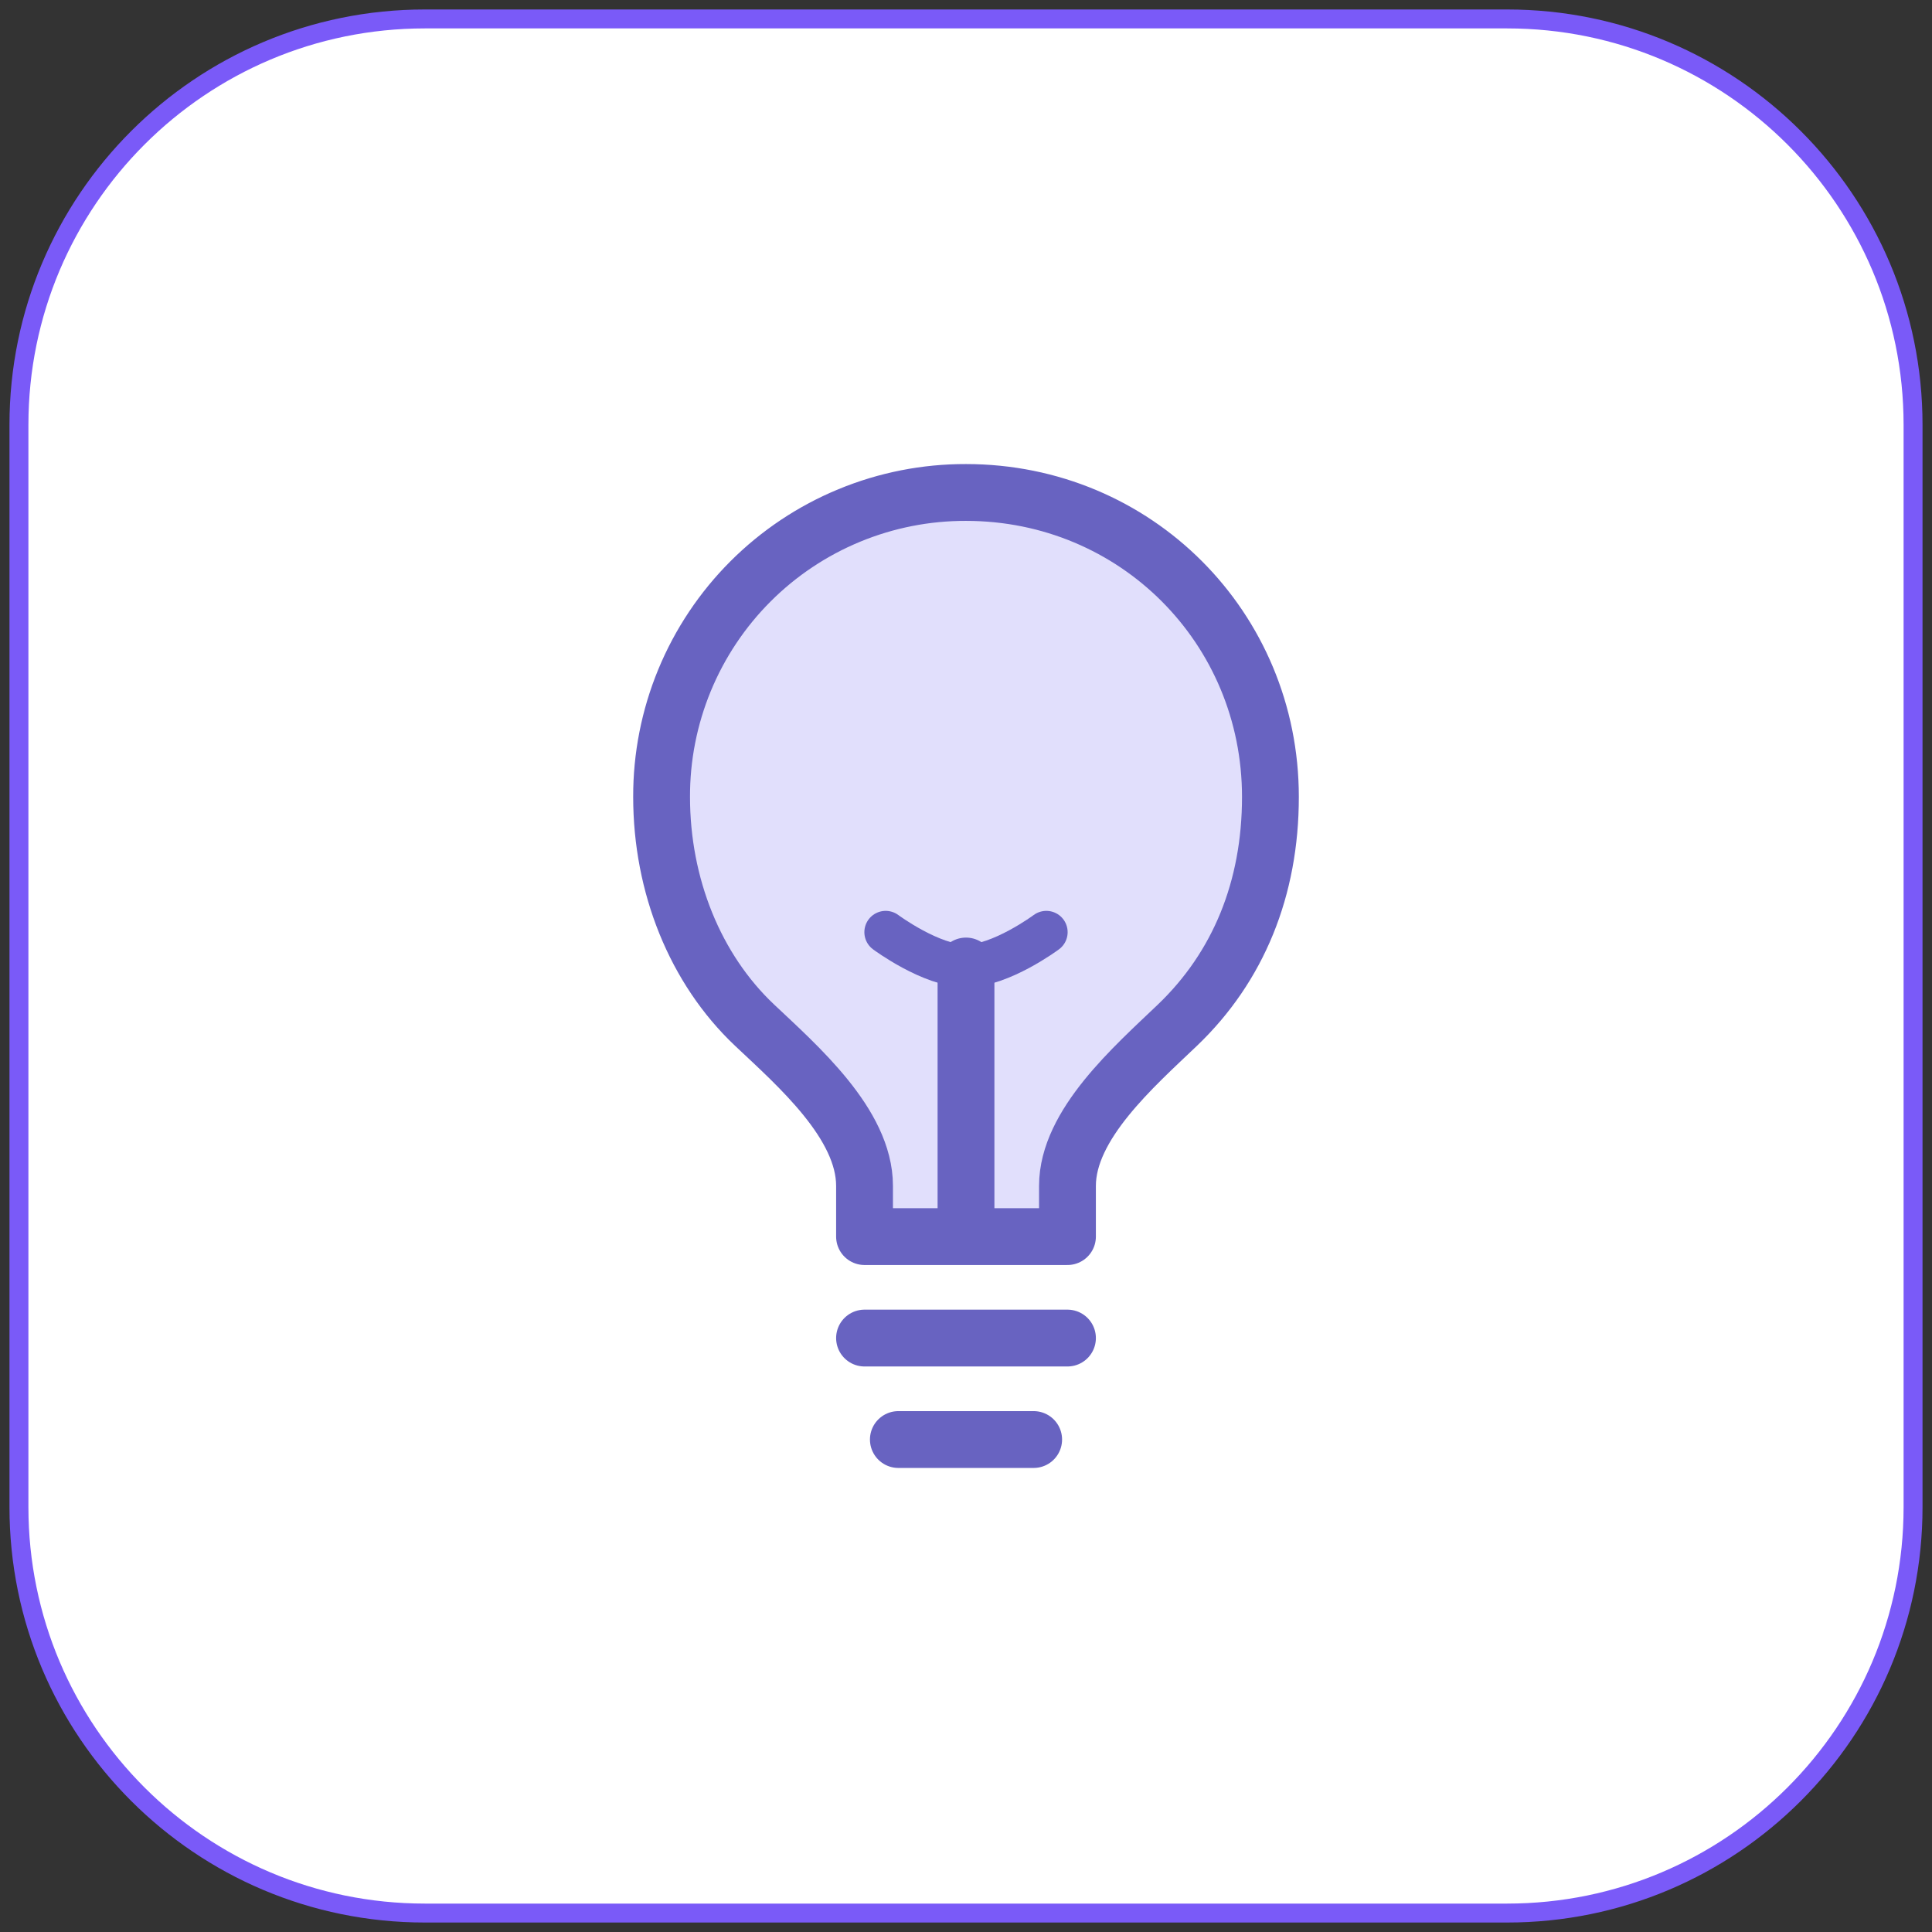
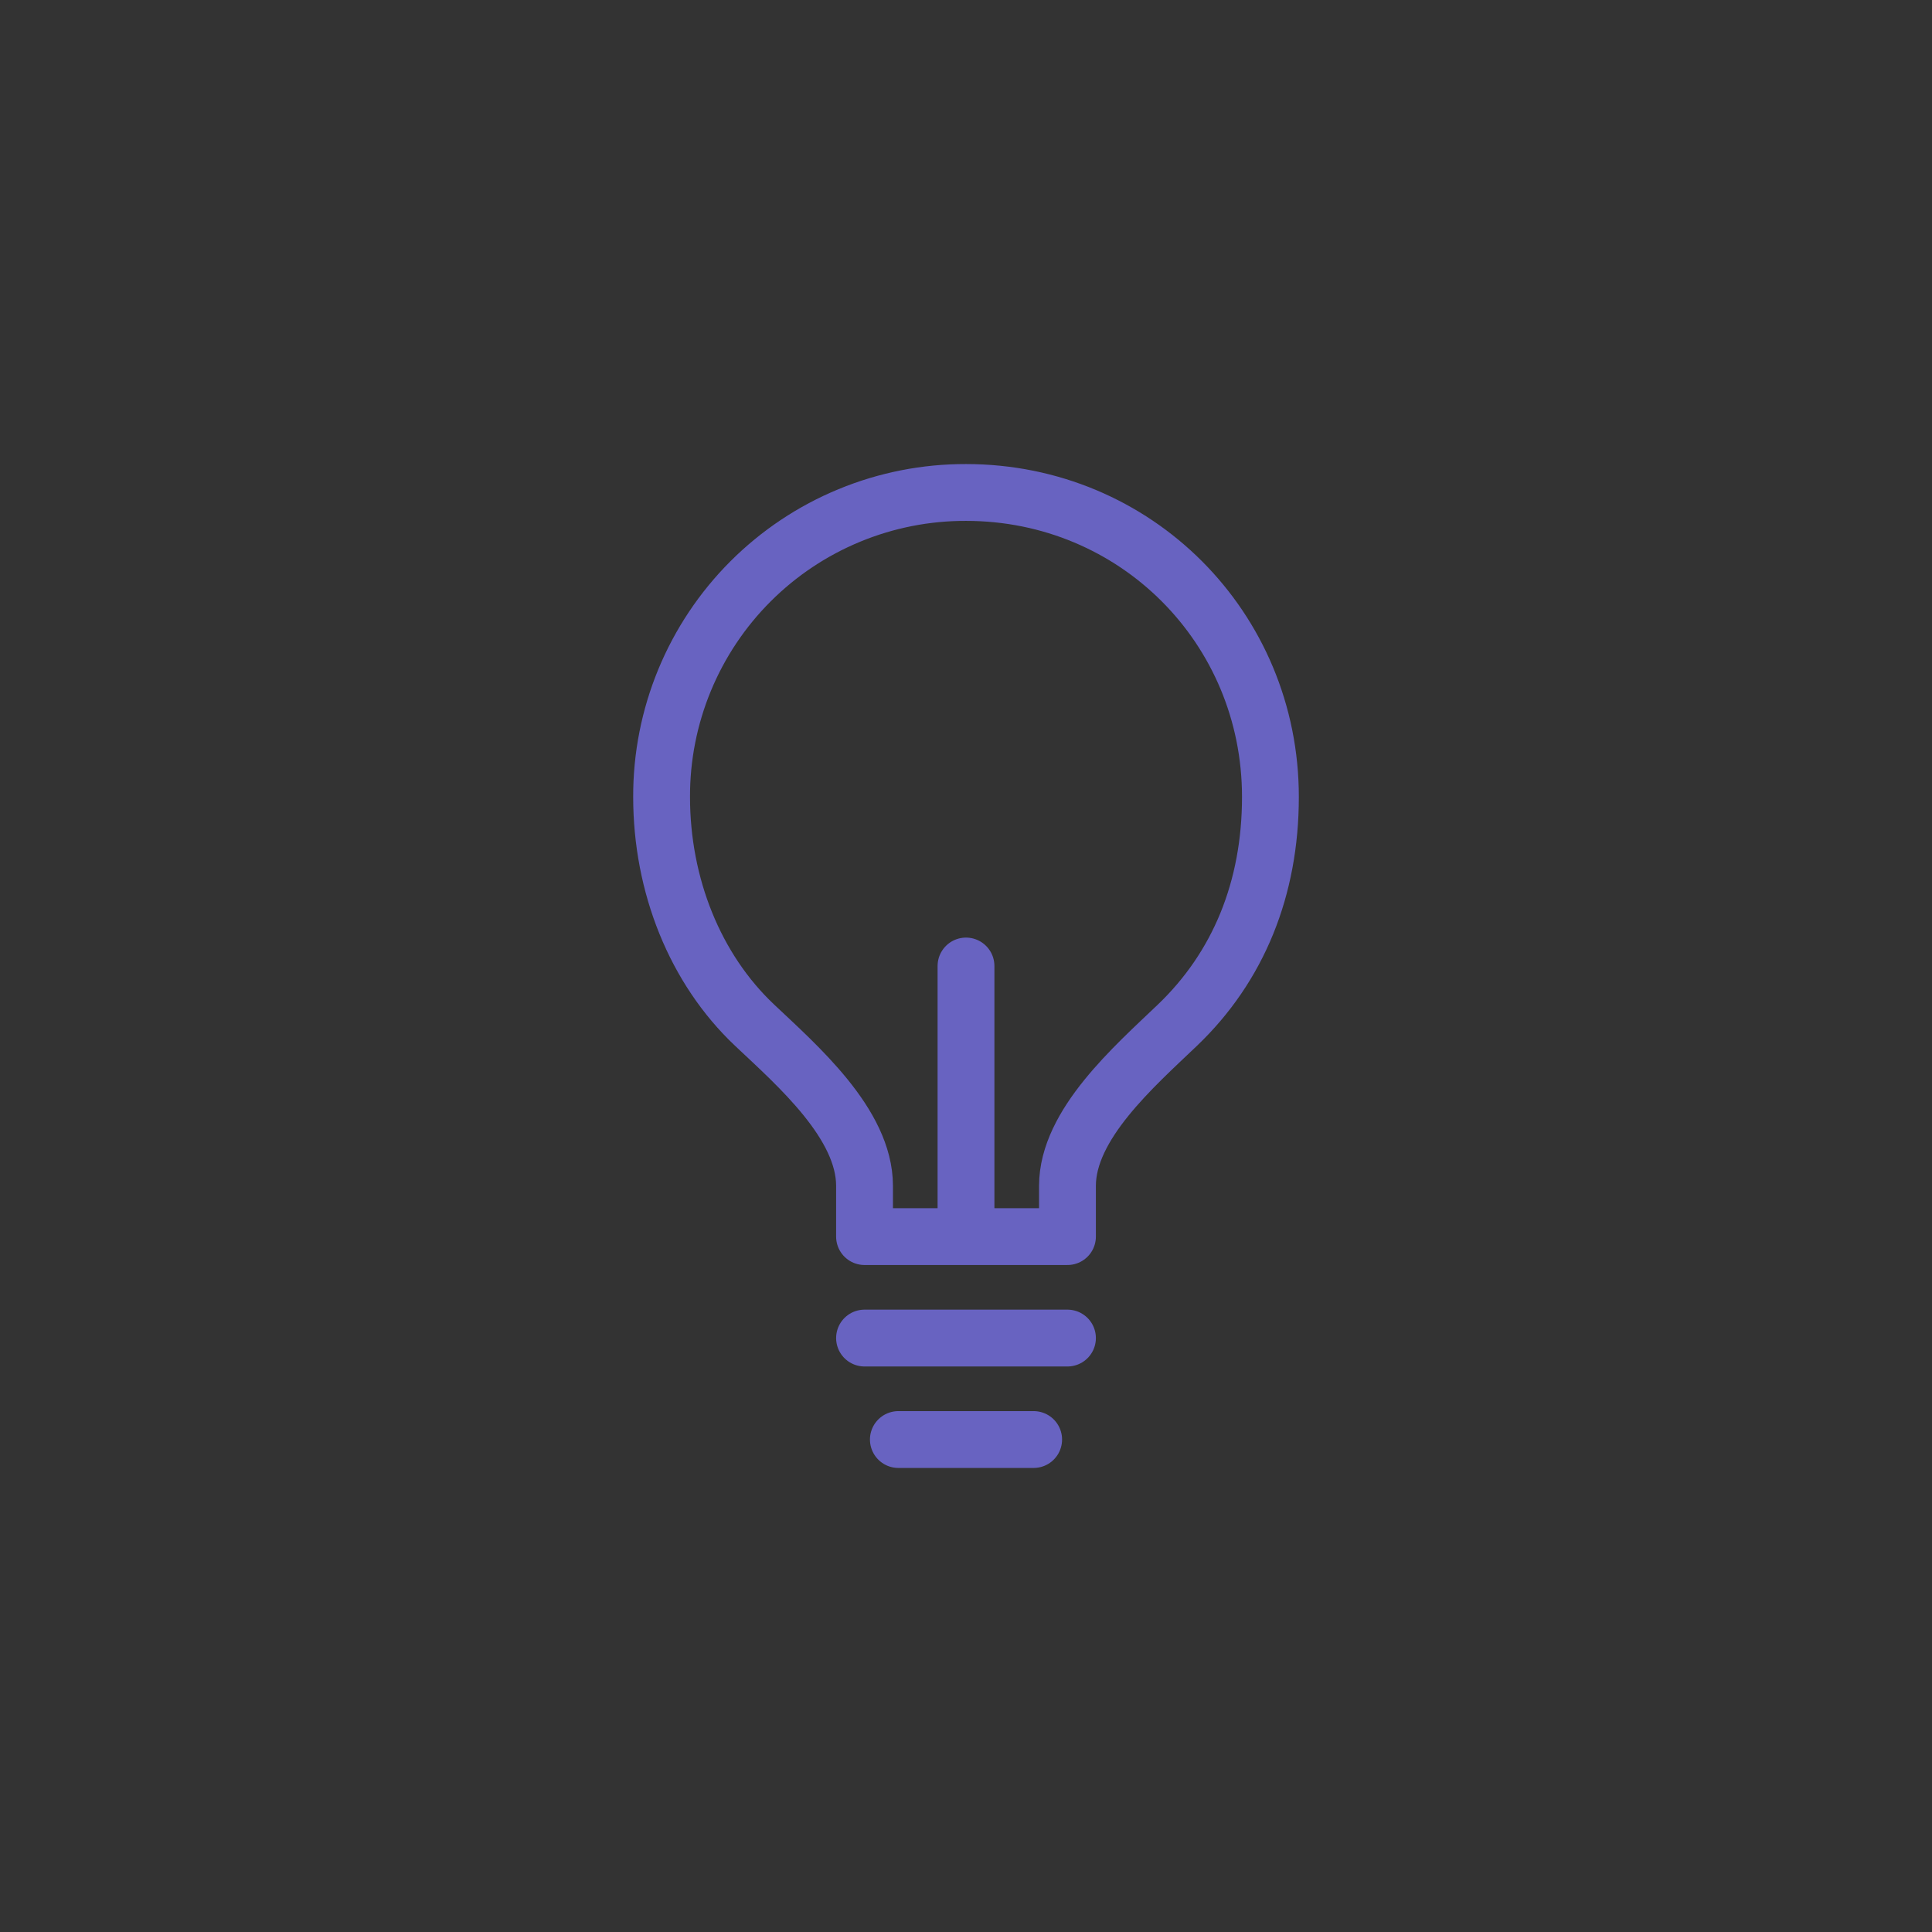
<svg xmlns="http://www.w3.org/2000/svg" width="102" height="102" viewBox="0 0 102 102" fill="none">
  <rect x="0" y="0" width="102" height="102" fill="#333333" stroke="none" />
-   <path d="M79.571 1H22.429C10.594 1 1 10.594 1 22.429V79.571C1 91.406 10.594 101 22.429 101H79.571C91.406 101 101 91.406 101 79.571V22.429C101 10.594 91.406 1 79.571 1Z" fill="white" stroke="#7A5AF8" />
-   <path d="M56.357 65.286V62.607C56.357 59.371 59.877 56.309 62.161 54.125C65.38 51.048 67.072 46.914 67.072 42.072C67.072 33.143 59.959 26 51 26C48.888 25.994 46.796 26.406 44.843 27.212C42.891 28.017 41.116 29.201 39.623 30.694C38.129 32.188 36.946 33.962 36.14 35.914C35.335 37.867 34.923 39.959 34.929 42.072C34.929 46.741 36.693 51.155 39.84 54.125C42.111 56.269 45.643 59.337 45.643 62.607V65.286H56.357Z" fill="#E1DFFC" />
  <path d="M51 65.286V51V65.286ZM56.357 65.286V62.607C56.357 59.371 59.877 56.309 62.161 54.125C65.38 51.048 67.072 46.914 67.072 42.072C67.072 33.143 59.959 26 51 26C48.888 25.994 46.796 26.406 44.843 27.212C42.891 28.017 41.116 29.201 39.623 30.694C38.129 32.188 36.946 33.962 36.14 35.914C35.335 37.867 34.923 39.959 34.929 42.072C34.929 46.741 36.693 51.155 39.84 54.125C42.111 56.269 45.643 59.337 45.643 62.607V65.286H56.357ZM47.429 76H54.572H47.429ZM45.643 70.643H56.357H45.643Z" stroke="#6863C1" stroke-width="3" stroke-linecap="round" stroke-linejoin="round" />
-   <path d="M55.241 49.214C55.241 49.214 52.841 51 51 51C49.16 51 46.759 49.214 46.759 49.214" stroke="#6863C1" stroke-width="2.25" stroke-linecap="round" stroke-linejoin="round" />
</svg>